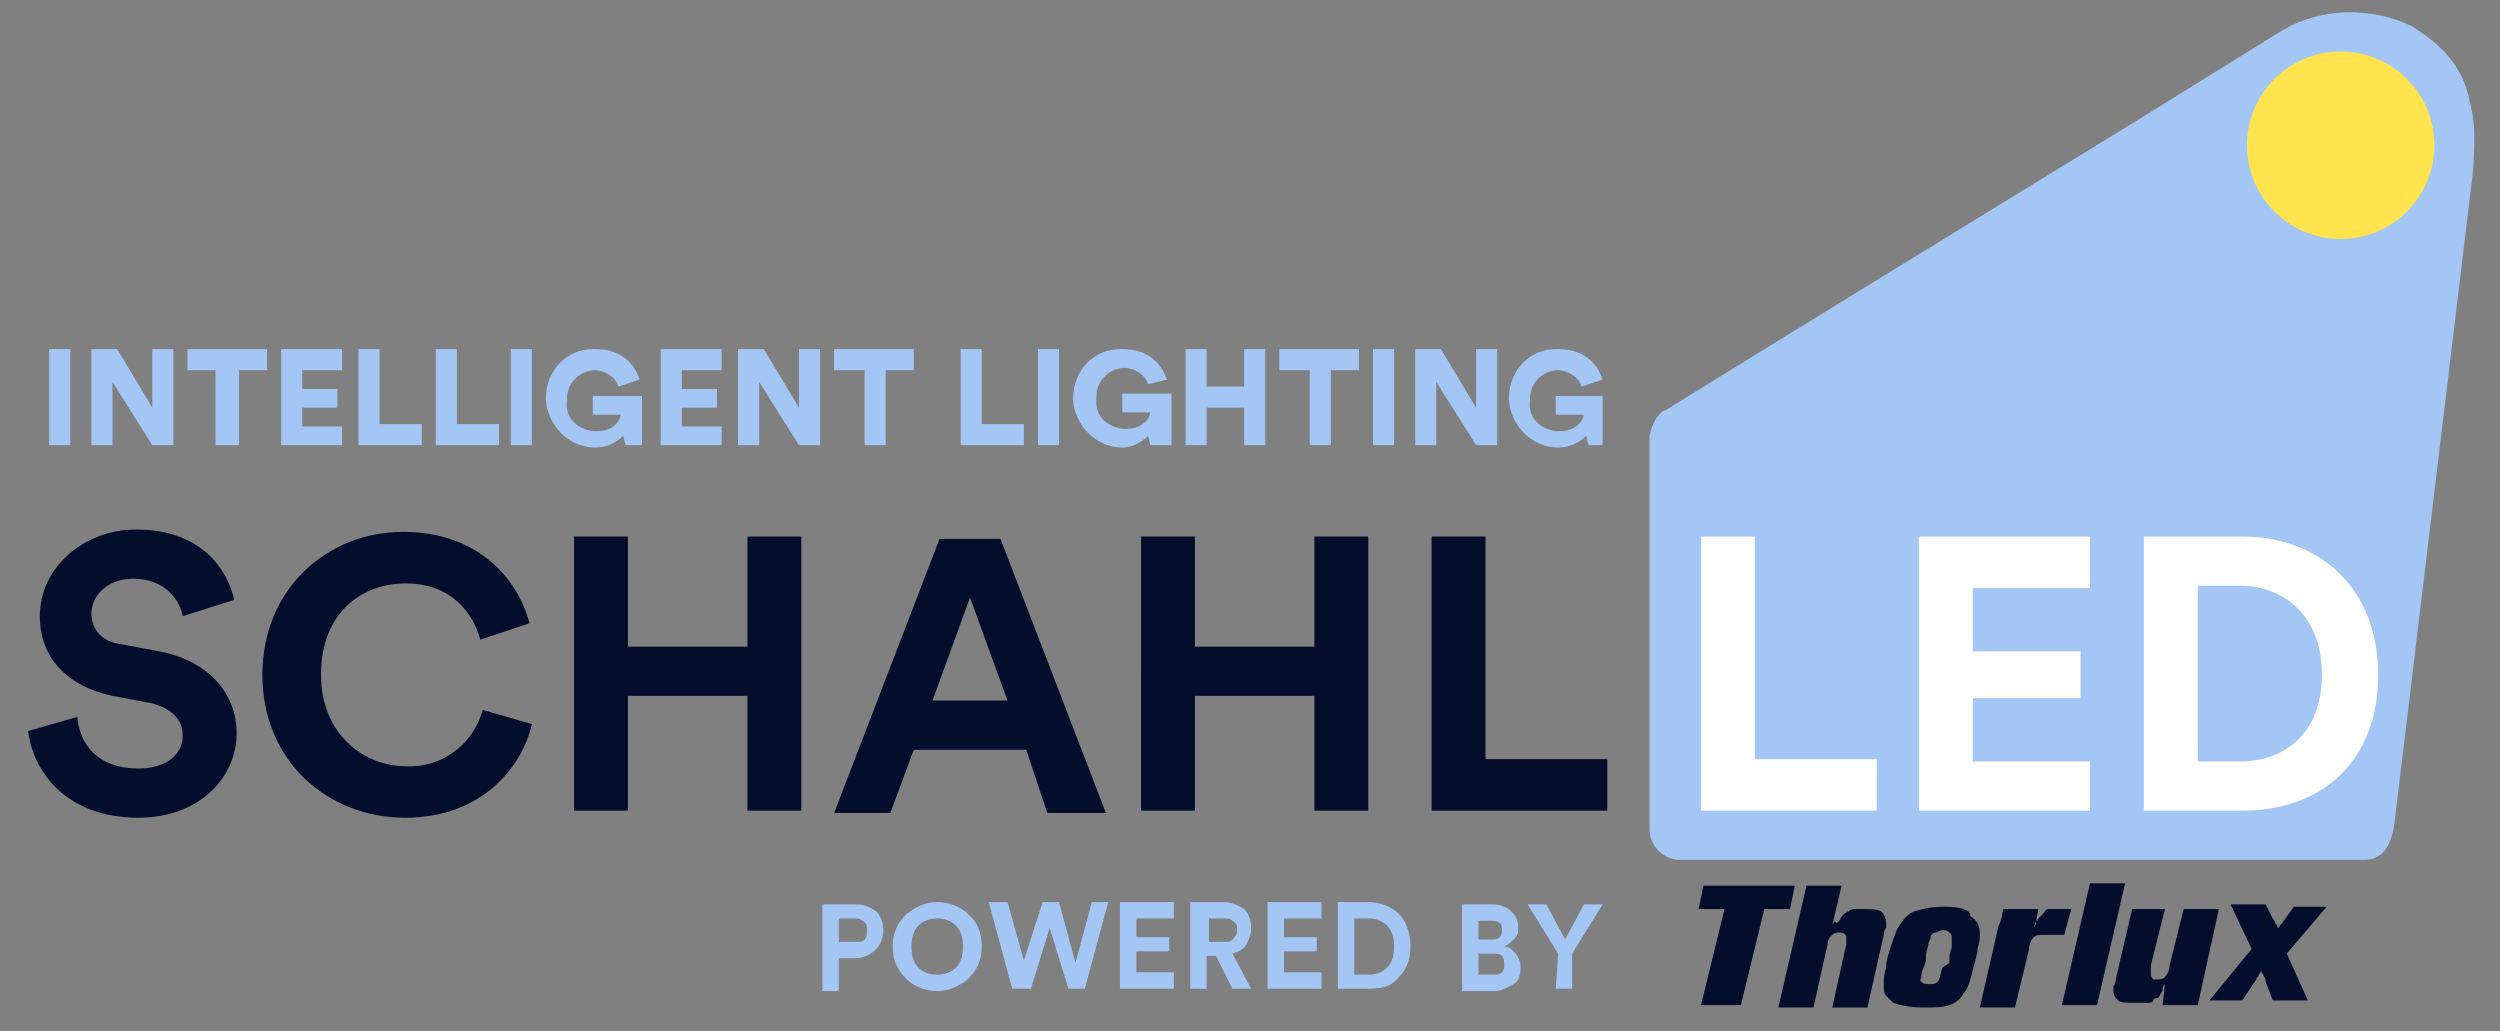
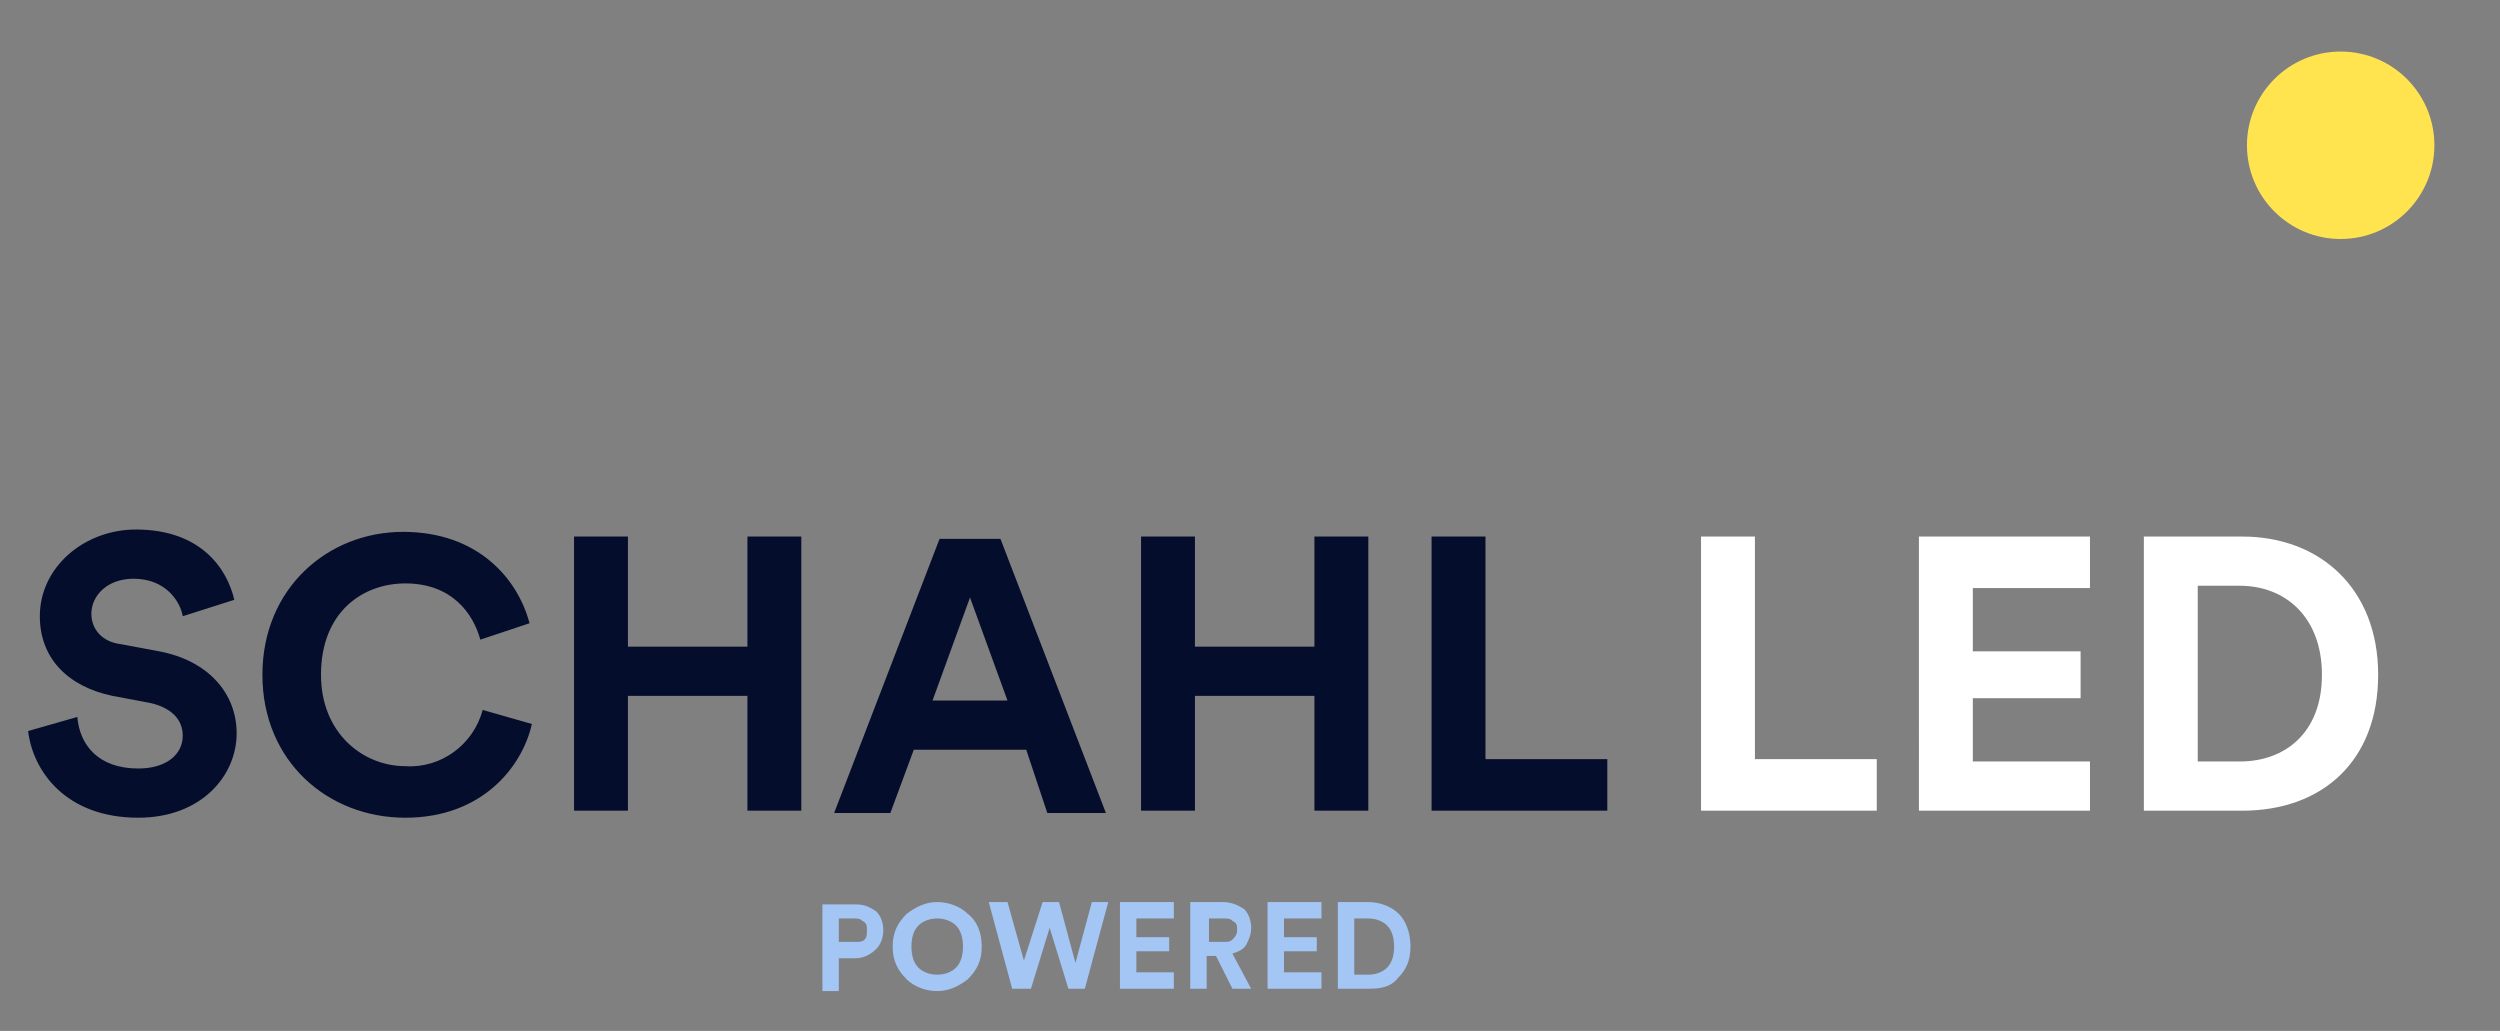
<svg xmlns="http://www.w3.org/2000/svg" width="106.7" height="44">
  <rect width="100%" height="100%" fill="#808080" stroke="none" />
  <path d="M36.5 40.9h-.7v1.4h-.7v-3.7h1.4c.4 0 .6.1.9.3.2.2.3.5.3.8s-.1.6-.3.8-.5.4-.9.4zm-.6-.7h.6c.2 0 .3 0 .4-.1s.1-.2.1-.4 0-.3-.2-.4c-.1-.1-.2-.1-.4-.1h-.6v1zm2.2.2c0-.6.2-1 .6-1.4.4-.3.8-.5 1.3-.5s1 .2 1.3.5c.4.3.6.8.6 1.4s-.2 1-.6 1.4c-.4.3-.8.5-1.3.5s-1-.2-1.3-.5c-.4-.4-.6-.8-.6-1.4zm1.1-.9c-.2.2-.3.5-.3.9s.1.7.3.9.5.3.8.3.6-.1.8-.3.3-.5.3-.9-.1-.7-.3-.9-.5-.3-.8-.3-.6.1-.8.3z" enable-background="new" fill="#a4c6f5" />
  <path d="M45.9 41.1l.7-2.6h.7l-1 3.7h-.7l-.8-2.6-.8 2.6h-.8l-1-3.7h.8l.7 2.5.8-2.5h.7l.7 2.6zm4.2 1.1h-2.3v-3.7h2.3v.7h-1.6v.8h1.4v.6h-1.4v.9h1.6v.7zm2.5 0l-.7-1.4h-.4v1.4h-.7v-3.7h1.4c.3 0 .6.1.9.3.2.2.3.5.3.8s-.1.5-.2.7-.3.3-.6.4l.8 1.5h-.8 0zm-1-2h.6c.2 0 .3 0 .4-.1s.2-.2.2-.4 0-.3-.2-.4c-.1-.1-.2-.1-.4-.1h-.6v1zm4.8 2h-2.3v-3.7h2.3v.7h-1.6v.8h1.4v.6h-1.4v.9h1.6v.7zm2 0h-1.3v-3.7h1.3c.5 0 1 .2 1.3.5s.5.8.5 1.4-.2 1-.5 1.3c-.3.4-.7.5-1.3.5zm-.6-.6h.6c.3 0 .6-.1.8-.3s.3-.5.3-.9-.1-.7-.3-.9-.5-.3-.8-.3h-.6v2.4h0z" enable-background="new" fill="#a4c6f5" />
  <g fill="#a4c6f5">
-     <path d="M62.4 38.6h1.3c.3 0 .6.1.8.3s.3.4.3.7c0 .2 0 .3-.2.5a1.38 1.38 0 0 1-.4.3c.2 0 .3.1.5.3.1.2.2.3.2.6s-.1.6-.3.7-.5.3-.8.3h-1.4v-3.7h0zm.7 1.5h.5c.2 0 .3 0 .4-.1s.1-.2.1-.3 0-.3-.1-.3c-.1-.1-.2-.1-.4-.1h-.5v.8h0zm0 1.5h.6c.2 0 .3 0 .4-.1s.1-.2.1-.3 0-.3-.1-.4-.2-.1-.4-.1h-.6v.9h0zm3.4-.9l-1.3-2.1h.8l.8 1.5.8-1.5h.8l-1.3 2.1v1.5h-.7l.1-1.5h0z" enable-background="new" />
-     <path d="M105.4 4.3c-.3-1.5-1.2-2.4-2.5-3.2-1.7-.8-3.8-.8-5.5.2l-5.8 3.6-11.9 7.3-6.5 4-2.1 1.3c-.1 0-.2.1-.2.1-.3.3-.4.6-.5 1v16.8c0 .7.6 1.3 1.3 1.3h29.2c.9 0 1.2-.8 1.3-1.6l3.3-27.4c.1-.7.1-1.4.1-2 0-.5-.1-1-.2-1.4h0z" />
-   </g>
+     </g>
  <path d="M7.8 26.3c-.1-.6-.7-1.6-2.1-1.6-1.1 0-1.8.7-1.8 1.5 0 .6.4 1.2 1.3 1.3l1.6.3c2.1.4 3.3 1.8 3.3 3.5 0 1.8-1.5 3.6-4.2 3.6-3.1 0-4.5-2-4.7-3.7l2.1-.6c.1 1.2.9 2.2 2.6 2.2 1.2 0 1.9-.6 1.9-1.4 0-.7-.5-1.2-1.4-1.4l-1.6-.3c-1.9-.4-3.1-1.6-3.1-3.4 0-2.1 1.9-3.7 4.1-3.7 2.8 0 3.9 1.7 4.2 3l-2.2.7h0zm3.4 2.5c0-3.7 2.8-6.1 6-6.1s4.9 2 5.4 3.9l-2.1.7c-.3-1.1-1.2-2.4-3.2-2.4-1.8 0-3.6 1.2-3.6 3.9 0 2.5 1.8 3.9 3.6 3.9 1.5.1 2.9-.9 3.3-2.4l2.1.6c-.4 1.8-2.1 4-5.4 4s-6.1-2.4-6.1-6.1h0zm20.7 5.8v-4.9h-5.1v4.9h-2.3V22.9h2.3v4.7h5.1v-4.7h2.3v11.7h-2.3zM43.8 32H39l-1 2.7h-2.4L40.1 23h2.6l4.5 11.7h-2.5l-.9-2.7h0zm-4-2.1H43l-1.6-4.4-1.6 4.4zm16.3 4.7v-4.9H51v4.9h-2.3V22.9H51v4.7h5.1v-4.7h2.3v11.7h-2.3 0zm5 0V22.9h2.3v9.5h5.2v2.2h-7.5 0z" fill="#040d2b" />
  <path d="M72.6 34.6V22.9h2.3v9.5h5.2v2.2h-7.5 0zm9.3 0V22.9h7.3v2.2h-5v2.7h4.6v2h-4.6v2.7h5v2.1h-7.3 0zm9.6 0V22.9h4.2c3.3 0 5.8 2.2 5.8 5.9s-2.4 5.8-5.8 5.8h-4.2 0zm4.1-2.1c1.9 0 3.5-1.2 3.5-3.7S97.5 25 95.6 25h-1.8v7.5h1.8 0z" fill="#fff" />
  <circle cx="99.9" cy="6.2" r="4" fill="#ffe450" />
-   <path d="M2.1 19v-4.1H3V19h-.9zm4.4 0l-1.7-2.7V19h-.9v-4.1H5l1.5 2.5v-2.5h.9V19h-.9zm3.7-3.2V19h-1v-3.2H8v-.9h3.4v.9h-1.2zM12 19v-4.1h2.6v.9h-1.7v.8h1.5v.8h-1.5v.8h1.7v.8H12h0zm3.3 0v-4.1h.9v3.2H18v.9h-2.7 0zm3.3 0v-4.1h.9v3.2h1.8v.9h-2.7 0zm3.2 0v-4.1h.9V19h-.9zm4.9 0l-.1-.4c-.3.3-.7.5-1.2.5-1.1 0-2-.9-2.1-2V17c0-1.2.9-2.1 2-2.1h.1c1.2 0 1.7.7 1.9 1.3l-.9.3c-.1-.4-.6-.7-1-.7-.6 0-1.2.5-1.2 1.2v.1c-.1.7.4 1.2 1.1 1.3h.2c.4 0 .9-.2 1-.7h-1.2v-.8h2.1V19h-.7 0zm1.5 0v-4.1h2.6v.9h-1.7v.8h1.5v.8h-1.5v.8h1.7v.8h-2.6 0zm5.9 0l-1.7-2.7V19h-.9v-4.1h1.1l1.5 2.5v-2.5h.9V19h-.9 0zm3.7-3.2V19h-.9v-3.2h-1.3v-.9H39v.9h-1.2 0zM41 19v-4.1h.9v3.2h1.8v.9H41h0zm3.3 0v-4.1h.9V19h-.9zm4.8 0l-.1-.4c-.3.3-.7.5-1.1.5-1.1 0-2-.9-2.1-2V17c0-1.2.9-2.1 2-2.1h.1c1.2 0 1.7.7 1.9 1.3l-.8.2c-.1-.4-.6-.7-1-.7-.6 0-1.2.5-1.2 1.2v.1c-.1.7.4 1.2 1.1 1.3h.2c.4 0 .9-.2 1-.7h-1.2v-.8H50V19h-.9 0zm4 0v-1.6h-1.6V19h-.9v-4.1h.9v1.6h1.6v-1.6h.9V19c.1 0-.9 0-.9 0zm3.7-3.2V19h-.9v-3.2h-1.3v-.9H58v.9h-1.2zm1.8 3.2v-4.1h.9V19h-.9zm4.4 0l-1.7-2.7V19h-.9v-4.1h1.1l1.5 2.5v-2.5h.9V19H63h0zm4.8 0l-.1-.4c-.3.3-.7.5-1.2.5-1.1 0-2-.9-2.1-2V17c0-1.2.9-2.1 2-2.1h.1c1.2 0 1.7.7 1.9 1.3l-.9.3c-.1-.4-.6-.7-1-.7-.6 0-1.2.5-1.2 1.2v.1c-.1.7.4 1.2 1.1 1.3h.2c.4 0 .9-.2 1-.7h-1.2v-.8h2V19h-.6 0z" fill="#a4c6f5" />
-   <path d="M82.9 41.3c-.1.3-.1.5-.2.6s-.2.1-.4.1c-.1 0-.2 0-.3-.1s0-.1 0-.2 0-.2.1-.4l.1-.3v-.2c0-.2.1-.4.1-.5s.1-.2.1-.3.1-.2.2-.2.2-.1.3-.1.2 0 .3.1.1.1.1.3v.3c0 .1-.1.3-.1.5v.2l-.3.2h0zm.1-2.6c-.6 0-1 .1-1.3.2s-.5.4-.7.7c-.1.2-.2.5-.3.8s-.2.6-.2.9c-.1.3-.1.5-.1.7s0 .4.1.5l.3.3c.3.1.7.2 1.3.2.5 0 .8 0 1.1-.1s.5-.3.6-.5c.2-.2.3-.6.4-1s.2-.7.2-.9c.1-.3.1-.5.1-.6 0-.4-.1-.6-.4-.8 0-.3-.5-.4-1.1-.4h0zm-4.8.8l.4-1.7h-1.5L75.9 43h1.5l.6-2.7c0-.2.1-.3.2-.4s.2-.1.3-.1c.2 0 .3.1.3.2v.1.2l-.6 2.7h1.5l.7-3.1c0-.2.1-.3.1-.3v-.2c0-.2-.1-.4-.2-.5-.2-.1-.4-.1-.7-.1h-.4c-.1 0-.2 0-.3.1-.1 0-.1.1-.2.1 0 0-.1.1-.2.3l-.1.1c-.1-.1-.1-.1-.2.1 0-.1 0-.1 0 0h0zm8.7-.2l.1-.5h-1.5s-.1.6-.2.7l-.8 3.5H86l.6-2.5c0-.2.1-.4.2-.5s.2-.1.5-.1h.8l.3-1.1h-.7-.3c-.1 0-.1.1-.2.2l-.3.3c.1-.1.1 0 0 0 0 .1 0 .2-.1.3l.1-.3h0zm1.1 3.6h1.5l1.2-5.2h-1.5L88 42.9zm4.3 0h1.5l.9-4.1h-1.5l-.6 2.4c0 .2-.1.4-.2.5s-.2.1-.3.1h-.2s-.1-.1-.1-.2v-.1-.3l.6-2.4H91l-.7 3c0 .2-.1.3-.1.3v.2c0 .2.1.3.2.4s.4.1.7.1h.5c.1 0 .3 0 .3-.1s.1-.1.2-.1c.1-.1.1-.2.2-.3v-.1s0-.1.1-.2l-.1.9h0zm5.3-2.2l1.7-2h-1.4l-.5.7-.1.1s0 .1-.1.1h0c0-.1 0-.1-.1-.2 0 0 0-.1-.1-.2l-.3-.6h-1.5l.9 1.9-1.8 2.2h1.4l.6-.9c0-.1.1-.1.1-.2 0 0 .1-.1.1-.2 0 .1.1.2.1.2 0 .1.1.1.1.3l.3.8h1.5l-.9-2h0zm-22.3-1.9h1.1l.2-1h-3.9l-.2 1h1.1l-1 4.1h1.7l1-4.1h0z" fill-rule="evenodd" fill="#040d2b" />
</svg>